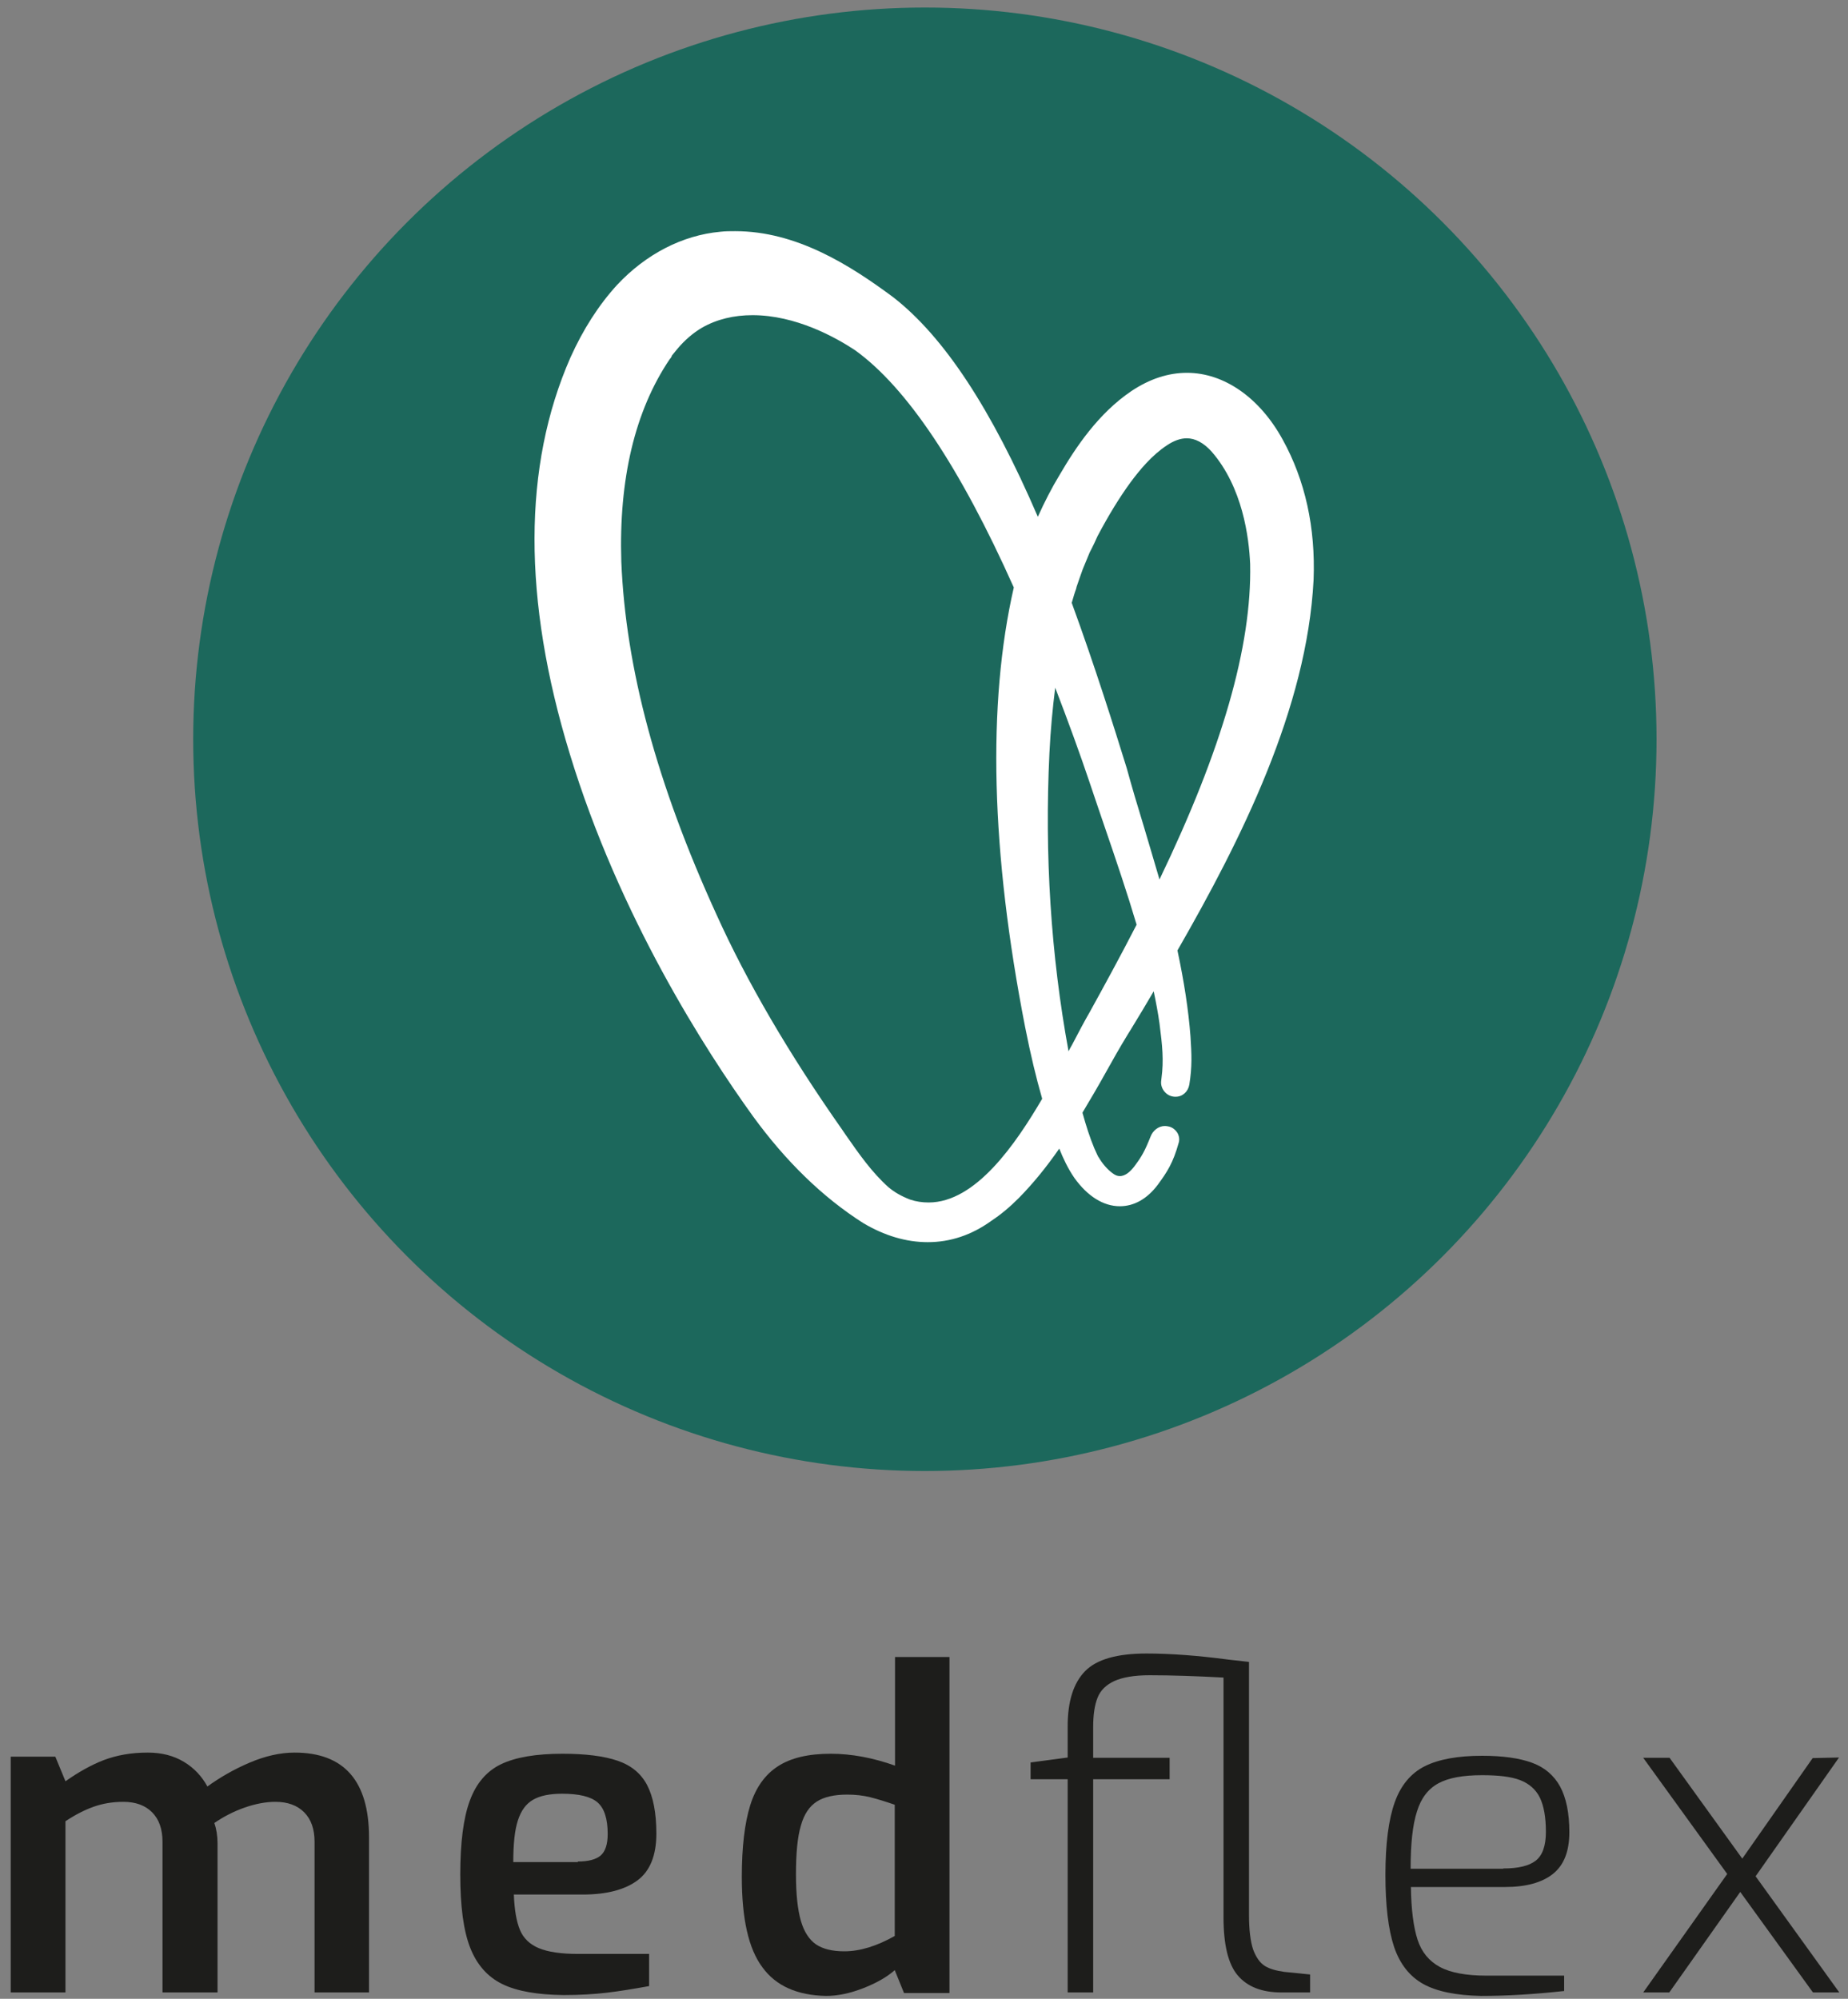
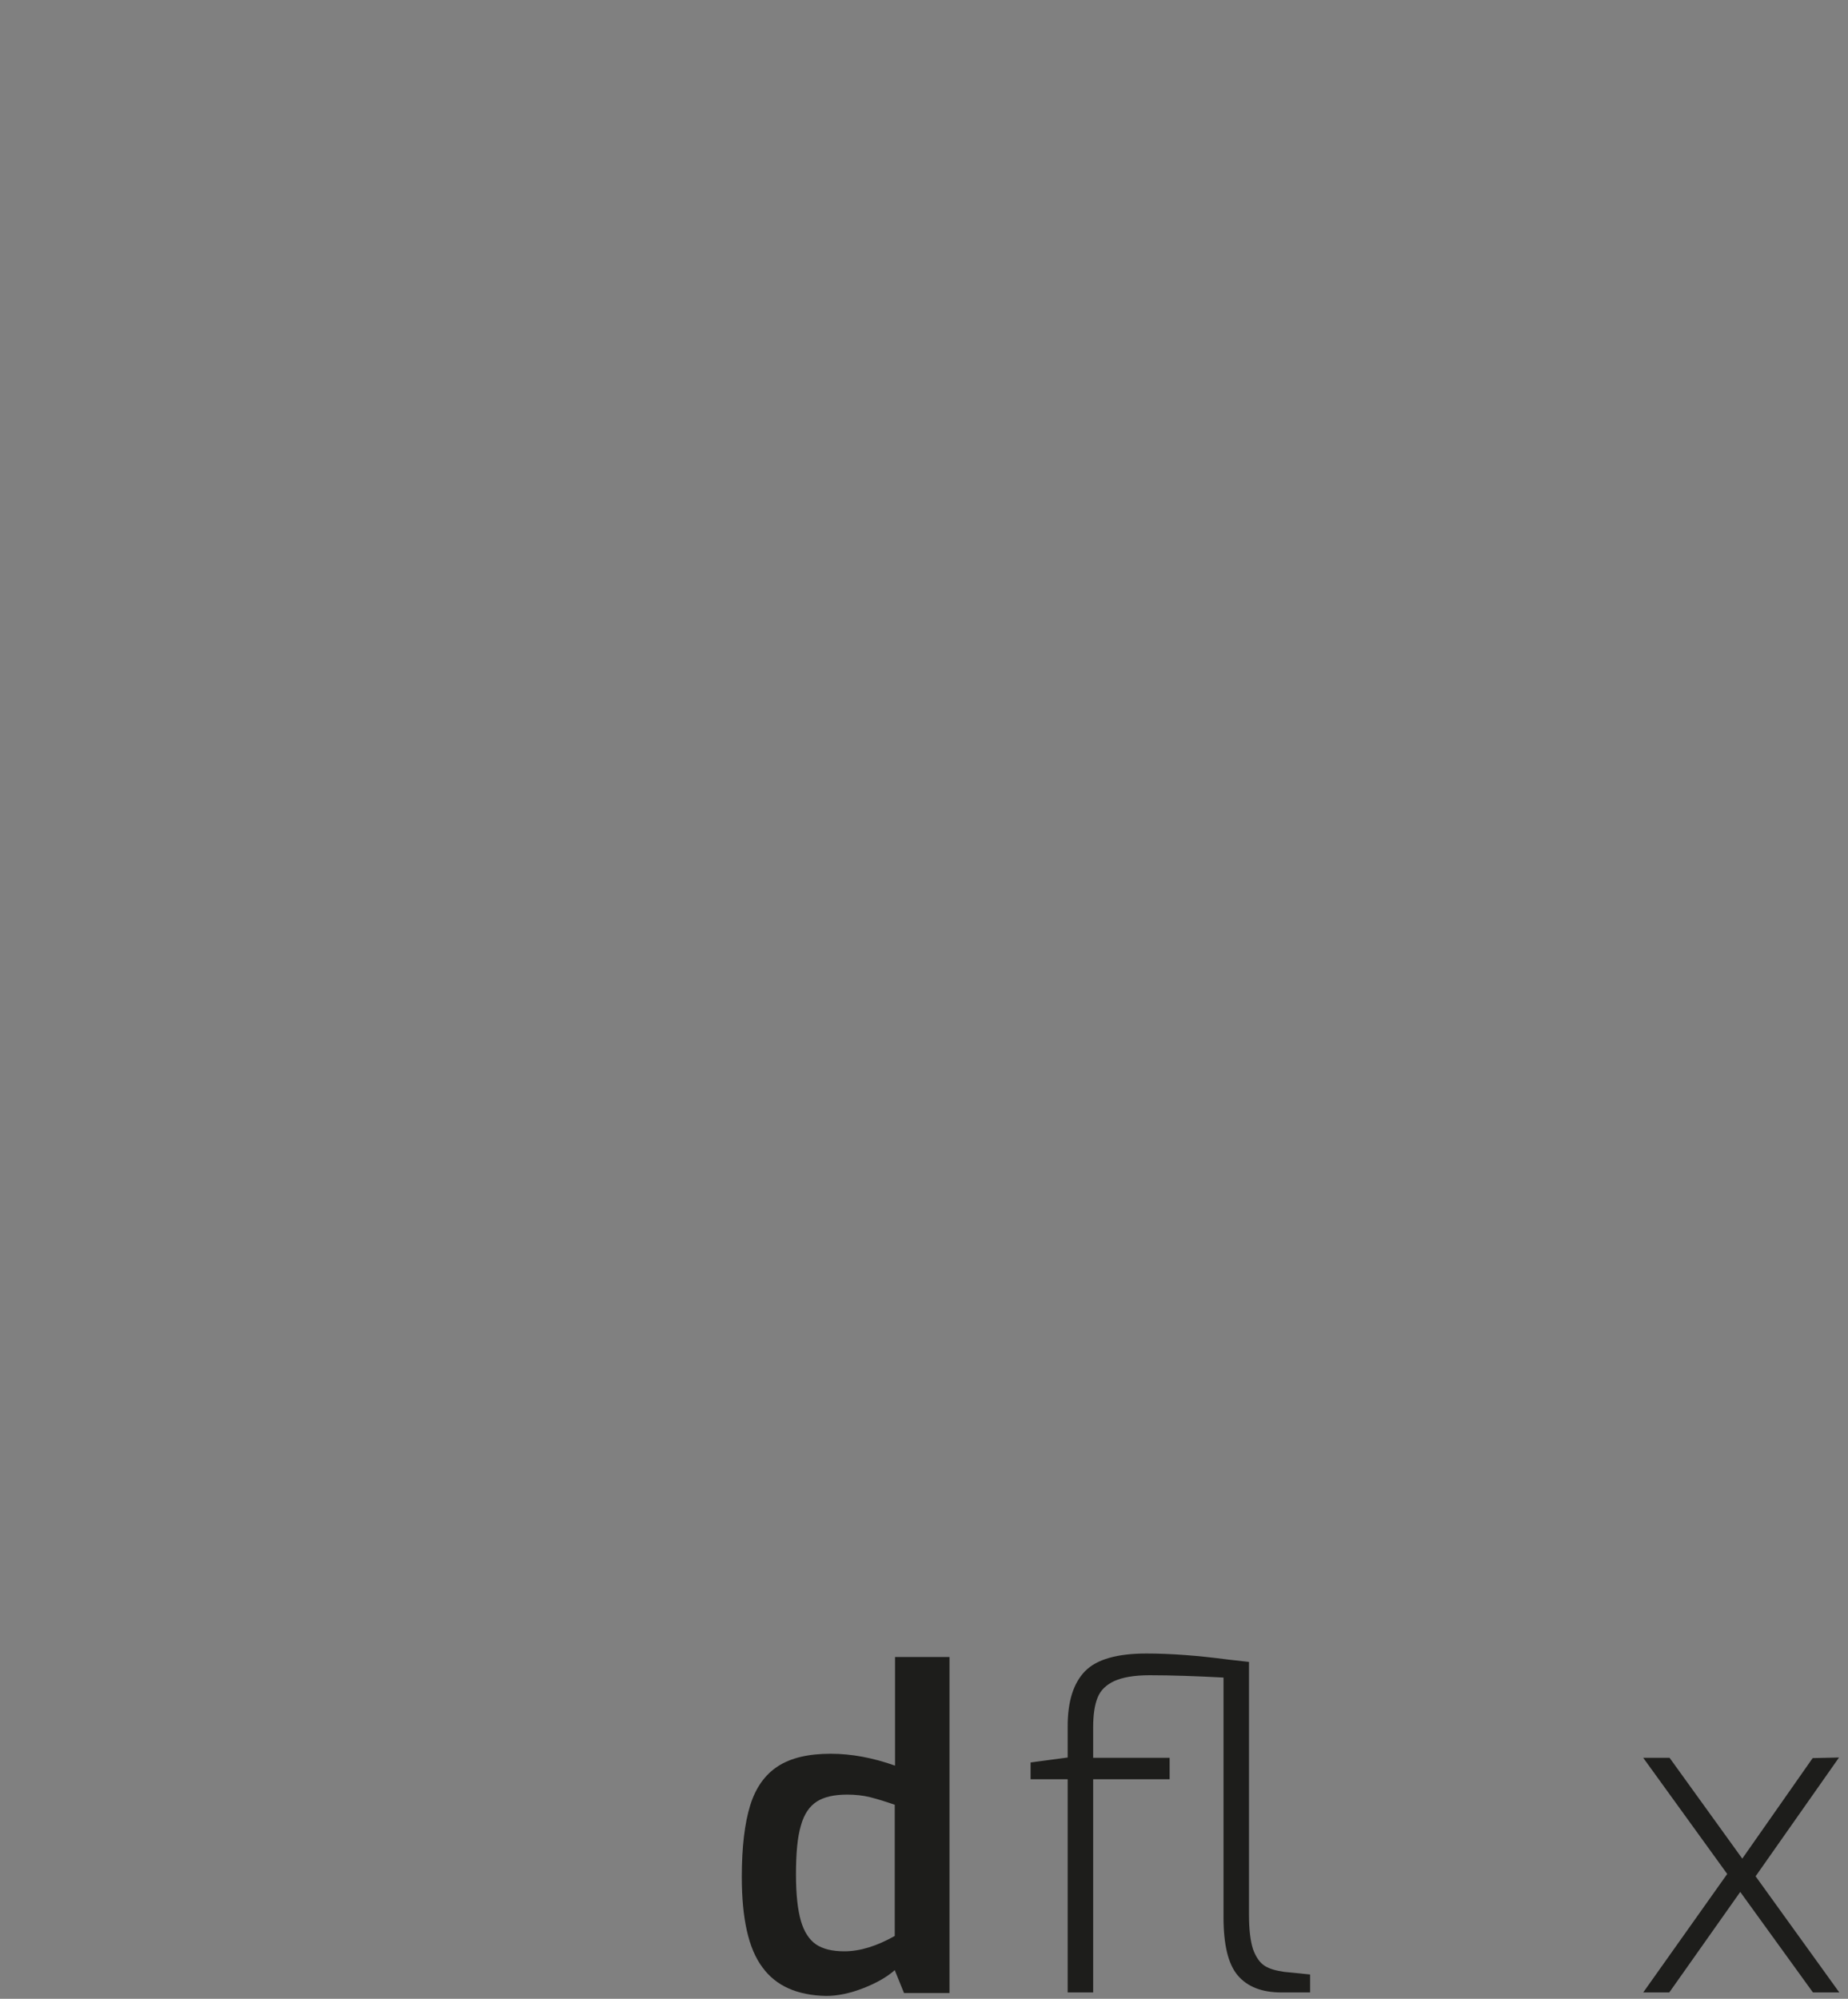
<svg xmlns="http://www.w3.org/2000/svg" version="1.1" id="Layer_1" x="0px" y="0px" viewBox="0 0 638 690" style="enable-background:new 0 0 638 690;" xml:space="preserve">
  <rect x="0" y="0" width="638" height="690" fill="#808080" stroke="none" />
  <style type="text/css">
	.st0{fill:#1D1D1B;}
	.st1{fill:#1C685C;}
	.st2{fill:#FFFFFF;}
</style>
  <g>
    <g>
-       <path class="st0" d="M3.7,606.4h15.4l3.5,8.5c4.4-3.1,8.8-5.6,13.2-7.3c4.5-1.7,9.5-2.6,15.2-2.6c4.9,0,9,1.1,12.5,3.2    c3.5,2.1,6.2,5,8.1,8.5c4.3-3.1,9.1-5.9,14.5-8.2c5.4-2.3,10.6-3.5,15.6-3.5c17.1,0,25.7,9.8,25.7,29.3v53.5h-18.8v-52    c0-4.4-1.2-7.8-3.6-10.2c-2.4-2.4-5.7-3.6-9.9-3.6c-3.4,0-7,0.7-10.7,2c-3.7,1.3-7.2,3.1-10.4,5.3c0.7,2,1.1,4.4,1.1,7v51.5H56.1    v-52c0-4.4-1.2-7.8-3.6-10.2s-5.7-3.6-9.9-3.6c-3.8,0-7.2,0.6-10.3,1.7c-3.1,1.1-6.4,2.8-9.7,5v59.1H3.7V606.4z" />
-       <path class="st0" d="M173.4,684.9c-5.1-2.5-8.8-6.7-11.1-12.6c-2.3-5.9-3.4-14.3-3.4-25.2c0-11,1.1-19.6,3.3-25.5    c2.2-6,5.8-10.2,10.8-12.6c5-2.4,12.1-3.6,21.2-3.6c8,0,14.3,0.8,19,2.4c4.7,1.6,8.1,4.4,10.2,8.4c2.1,4,3.2,9.6,3.2,16.8    c0,7.5-2.2,12.9-6.5,16.1c-4.3,3.2-10.6,4.9-18.8,4.9h-23.9c0.2,5.3,0.9,9.3,2.1,12.2c1.2,2.9,3.4,5,6.5,6.3c3.1,1.3,7.6,2,13.5,2    h24.6v11.1c-5.5,1-10.4,1.8-14.7,2.3c-4.3,0.5-9.2,0.8-14.8,0.8C185.6,688.6,178.5,687.4,173.4,684.9z M199.5,642.6    c3.6,0,6.3-0.7,7.9-2.1c1.6-1.4,2.4-3.9,2.4-7.4c0-5.3-1.2-8.9-3.5-10.9c-2.3-2-6.4-3-12.2-3c-4.4,0-7.7,0.7-10.1,2.1    c-2.4,1.4-4.1,3.7-5.2,7.1c-1.1,3.3-1.6,8.2-1.6,14.4H199.5z" />
      <path class="st0" d="M263.2,679.1c-4.8-6.4-7.1-16.8-7.1-31.2c0-10.3,1-18.6,2.9-24.7c1.9-6.1,5.1-10.6,9.6-13.5    c4.5-2.9,10.5-4.3,18.2-4.3c7.2,0,14.6,1.4,22.2,4.1v-37.5h18.8v116h-15.7l-3.2-7.9c-2.6,2.3-6.2,4.4-10.8,6.2    c-4.6,1.8-8.9,2.7-12.9,2.7C275.3,688.8,267.9,685.6,263.2,679.1z M308.9,668.3V623c-3.2-1.1-6.1-2-8.5-2.6    c-2.4-0.6-5.1-0.9-7.9-0.9c-4.5,0-8,0.8-10.5,2.4c-2.5,1.6-4.4,4.3-5.5,8.3c-1.2,4-1.7,9.6-1.7,16.9c0,6.9,0.6,12.2,1.7,16    c1.1,3.8,2.9,6.5,5.2,8.1c2.4,1.6,5.6,2.4,9.8,2.4C296.9,673.6,302.7,671.8,308.9,668.3z" />
      <path class="st0" d="M452.3,681.6v6.2h-9.9c-6.8,0-11.8-2-15.1-5.9c-3.3-3.9-4.9-10.6-4.9-20.1v-82.7c-9.3-0.5-17.8-0.8-25.5-0.8    c-5.3,0-9.3,0.7-12.2,2c-2.8,1.3-4.8,3.2-5.8,5.8c-1,2.5-1.5,5.9-1.5,10.2v10.5h26.4v7.4h-26.4v73.6h-8.8v-73.6h-12.8v-5.8    l12.8-1.7v-10.8c0-8.6,2-14.9,6-19c4-4.1,11.1-6.1,21.2-6.1c8.3,0,17.7,0.7,28.3,2.1c3.7,0.4,6.1,0.7,7.1,0.8V661    c0,5.2,0.5,9.1,1.4,11.9c1,2.7,2.3,4.6,4,5.7c1.7,1.1,4,1.7,6.8,2.1L452.3,681.6z" />
-       <path class="st0" d="M491.4,684.9c-4.7-2.6-8.1-6.9-10.1-12.8c-2-6-3-14.3-3-24.9c0-10.7,1.1-19.1,3.2-25    c2.1-5.9,5.6-10.1,10.4-12.5c4.8-2.4,11.4-3.6,19.8-3.6c7.1,0,12.8,0.8,17.2,2.4c4.4,1.6,7.6,4.4,9.7,8.2    c2.1,3.9,3.2,9.1,3.2,15.8c0,6.6-1.9,11.4-5.7,14.4c-3.8,3-9.3,4.5-16.5,4.5h-32.5c0.1,7.8,0.9,13.9,2.3,18.2    c1.4,4.3,4,7.4,7.7,9.4c3.7,2,9.1,3,16.2,3H540v5.3c-10,1.1-19.6,1.7-28.7,1.7C502.7,688.8,496.1,687.5,491.4,684.9z M519,645    c5.2,0,8.9-0.9,11.2-2.7c2.3-1.8,3.5-5.1,3.5-9.9c0-5.1-0.7-9-2.1-11.9c-1.4-2.8-3.7-4.8-6.8-6c-3.1-1.2-7.5-1.7-13.1-1.7    c-6.6,0-11.6,0.9-15.1,2.8c-3.5,1.9-6,5.1-7.4,9.7c-1.5,4.6-2.2,11.1-2.2,19.8H519z" />
      <path class="st0" d="M606.1,647.7l28.9,40.1h-9.1l-25.1-34.7l-24.5,34.7h-9l29-40.9l-29-40.1h9.1l25.1,34.8l24.3-34.7l9.1-0.2    L606.1,647.7z" />
    </g>
    <g>
-       <circle class="st1" cx="319.3" cy="255.2" r="252.6" />
-       <path class="st2" d="M320.3,428.8c-7.4,0-14.9-2.2-22.3-6.6c-14-8.9-26.7-21.3-38-36.8c-16.3-22.6-46.2-69-63.3-125.2    c-16.3-53.3-16.2-99.3,0.2-136.7c4.4-9.8,9.8-18.2,16.1-25.1c10-10.7,22.6-17.2,35.7-18.4c1.7-0.2,3.4-0.2,5.1-0.2    c21.1,0,39.5,11.6,54.7,22.9c17.4,13.6,33.7,38.3,49.8,75.7c2.3-5.1,4.8-10,7.6-14.6c5.5-9.4,13.3-21.1,24.7-28.8    c6.3-4.2,12.7-6.3,19.2-6.3c12.8,0,25.1,8.6,33,23c7.8,14.1,11.4,30.4,10.7,48.5c-2.3,44.4-25,89.6-47,127.9    c2.3,10.8,3.8,20.5,4.5,29.7c0.4,6.2,0.6,10.4-0.4,16.6c-0.4,2.4-2.3,4.2-4.7,4.2c0,0,0,0,0,0c-0.1,0-0.2,0-0.4,0    c-1.4-0.1-2.6-0.7-3.5-1.8c-0.9-1.1-1.3-2.4-1.1-3.8l0.1-0.9c0.8-6.1,0.3-11.1-0.7-18.8c-0.5-3.6-1.2-7.3-2-11.1    c-2.5,4.3-5.1,8.6-7.6,12.7l-1.3,2.1c-2.7,4.4-5.3,9-7.8,13.5c-2.5,4.5-5.2,9.1-7.9,13.6c1.3,4.7,2.6,8.7,4.1,12.3l1,2.2    c0.1,0.3,0.3,0.5,0.4,0.8l0.1,0.1c1.2,2.1,3,4.2,4.8,5.5c0.9,0.7,1.7,1,2.5,1c2,0,3.7-1.7,4.9-3.2c2.7-3.6,3.7-5.4,5.7-10.4    c0.8-2.1,2.7-3.7,5-3.7c0.5,0,0.9,0.1,1.4,0.2c1.2,0.3,2.2,1.1,2.9,2.2c0.6,1.1,0.8,2.3,0.4,3.5c-1.9,6.8-3.9,9.9-7.2,14.4    c-3.7,4.9-8.2,7.4-13.1,7.4c-5.7,0-11.2-3.5-15.7-9.8c-2.2-3.2-3.9-6.8-5.2-10.1c-4.5,6.5-9.1,12.1-13.9,17    c-3.2,3.2-6.3,5.8-9.5,7.9C335.4,426.4,328,428.8,320.3,428.8z M231.2,124c-12,17.8-17.6,41.4-16.7,69.9    c1.5,36.7,12.2,76.6,32.9,121.9c10.4,23,24.9,47.9,43.3,74.1l1.3,1.9c4.6,6.6,9,12.9,14.7,18c2,1.7,4.4,3.1,7.5,4.3    c2.1,0.7,4.2,1,6.4,1c16.3,0,30.1-20.3,39.2-35.8c-2.1-7.3-4-15.2-5.9-24.8c-11.8-60.4-13.1-111.5-3.9-151.7    c-18.6-41.6-37-69.1-54.8-81.9c-6.8-4.5-20.5-12.1-35.4-12.1c-6.4,0-12.3,1.4-17.4,4.3c-3.1,1.8-6.1,4.4-8.6,7.4    c-0.5,0.6-1.2,1.5-1.8,2.2C231.8,123.3,231.5,123.7,231.2,124z M364.3,237.4c-0.9,7.1-1.6,14.5-2,22.6    c-1.7,35.1,0.5,69.7,6.6,102.9c0.4-0.8,0.8-1.5,1.2-2.2c2.3-4.4,4.3-8.2,6.1-11.3c4.8-8.7,10.5-19.1,16.2-30.2    c-3.3-11.1-7.1-22.3-10.8-33.1c-1.9-5.5-3.8-11.2-5.7-16.8C373,260.7,369,249.6,364.3,237.4z M370,208.1    c7.9,21.6,14.6,42.9,19,57.1c1.8,6.6,3.8,13.3,5.8,19.8c1.8,6.1,3.7,12.4,5.5,18.6c21.6-44.9,31.9-80.5,31.3-108.9    c-0.4-9.2-2.6-26.5-13.3-38.8c-2.8-3.1-5.7-4.6-8.6-4.6c-2.1,0-4.4,0.8-6.8,2.4c-5.3,3.5-9.4,8.5-12.6,12.8    c-3.8,5.2-7.6,11.4-11.4,18.6l-1.1,2.4c-0.5,1.1-1.1,2.2-1.6,3.2c-0.7,1.7-1.7,4.1-2.4,5.8c-0.1,0.3-0.6,1.7-1.1,3.1    c-0.4,1.3-0.9,2.5-1,2.9l-0.2,0.8C370.9,204.9,370.5,206.5,370,208.1z" />
-     </g>
+       </g>
  </g>
</svg>